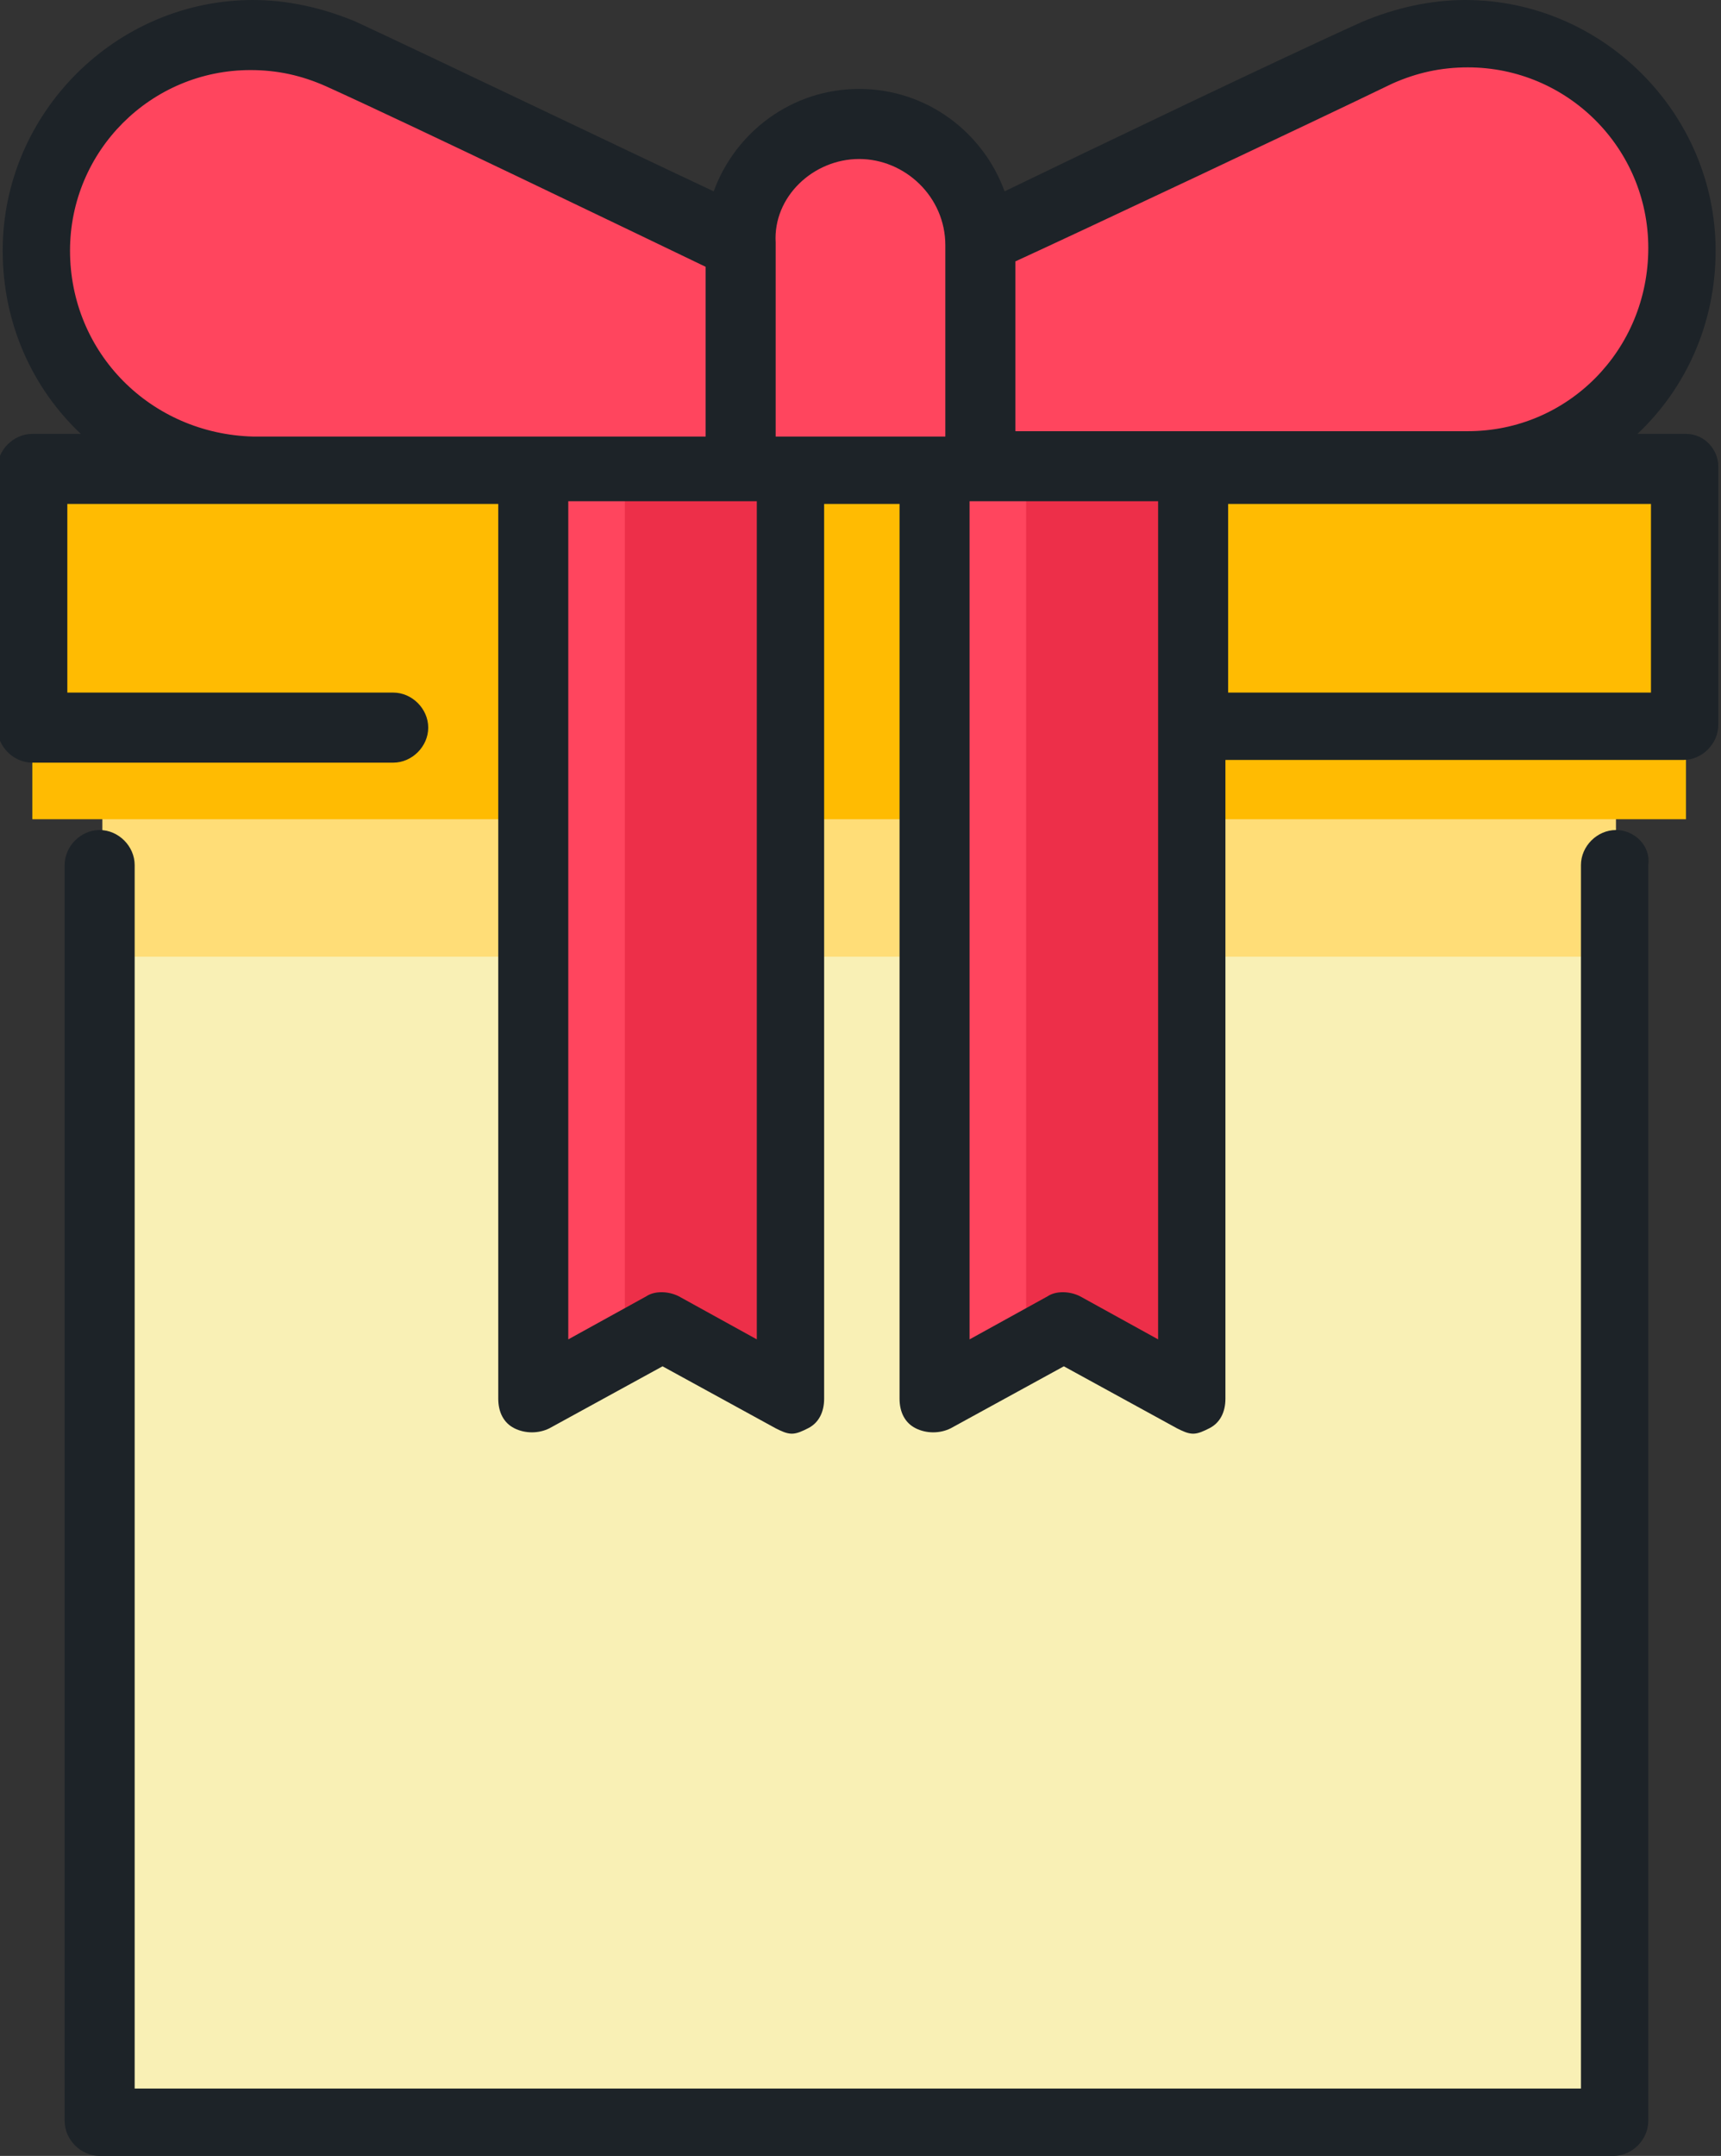
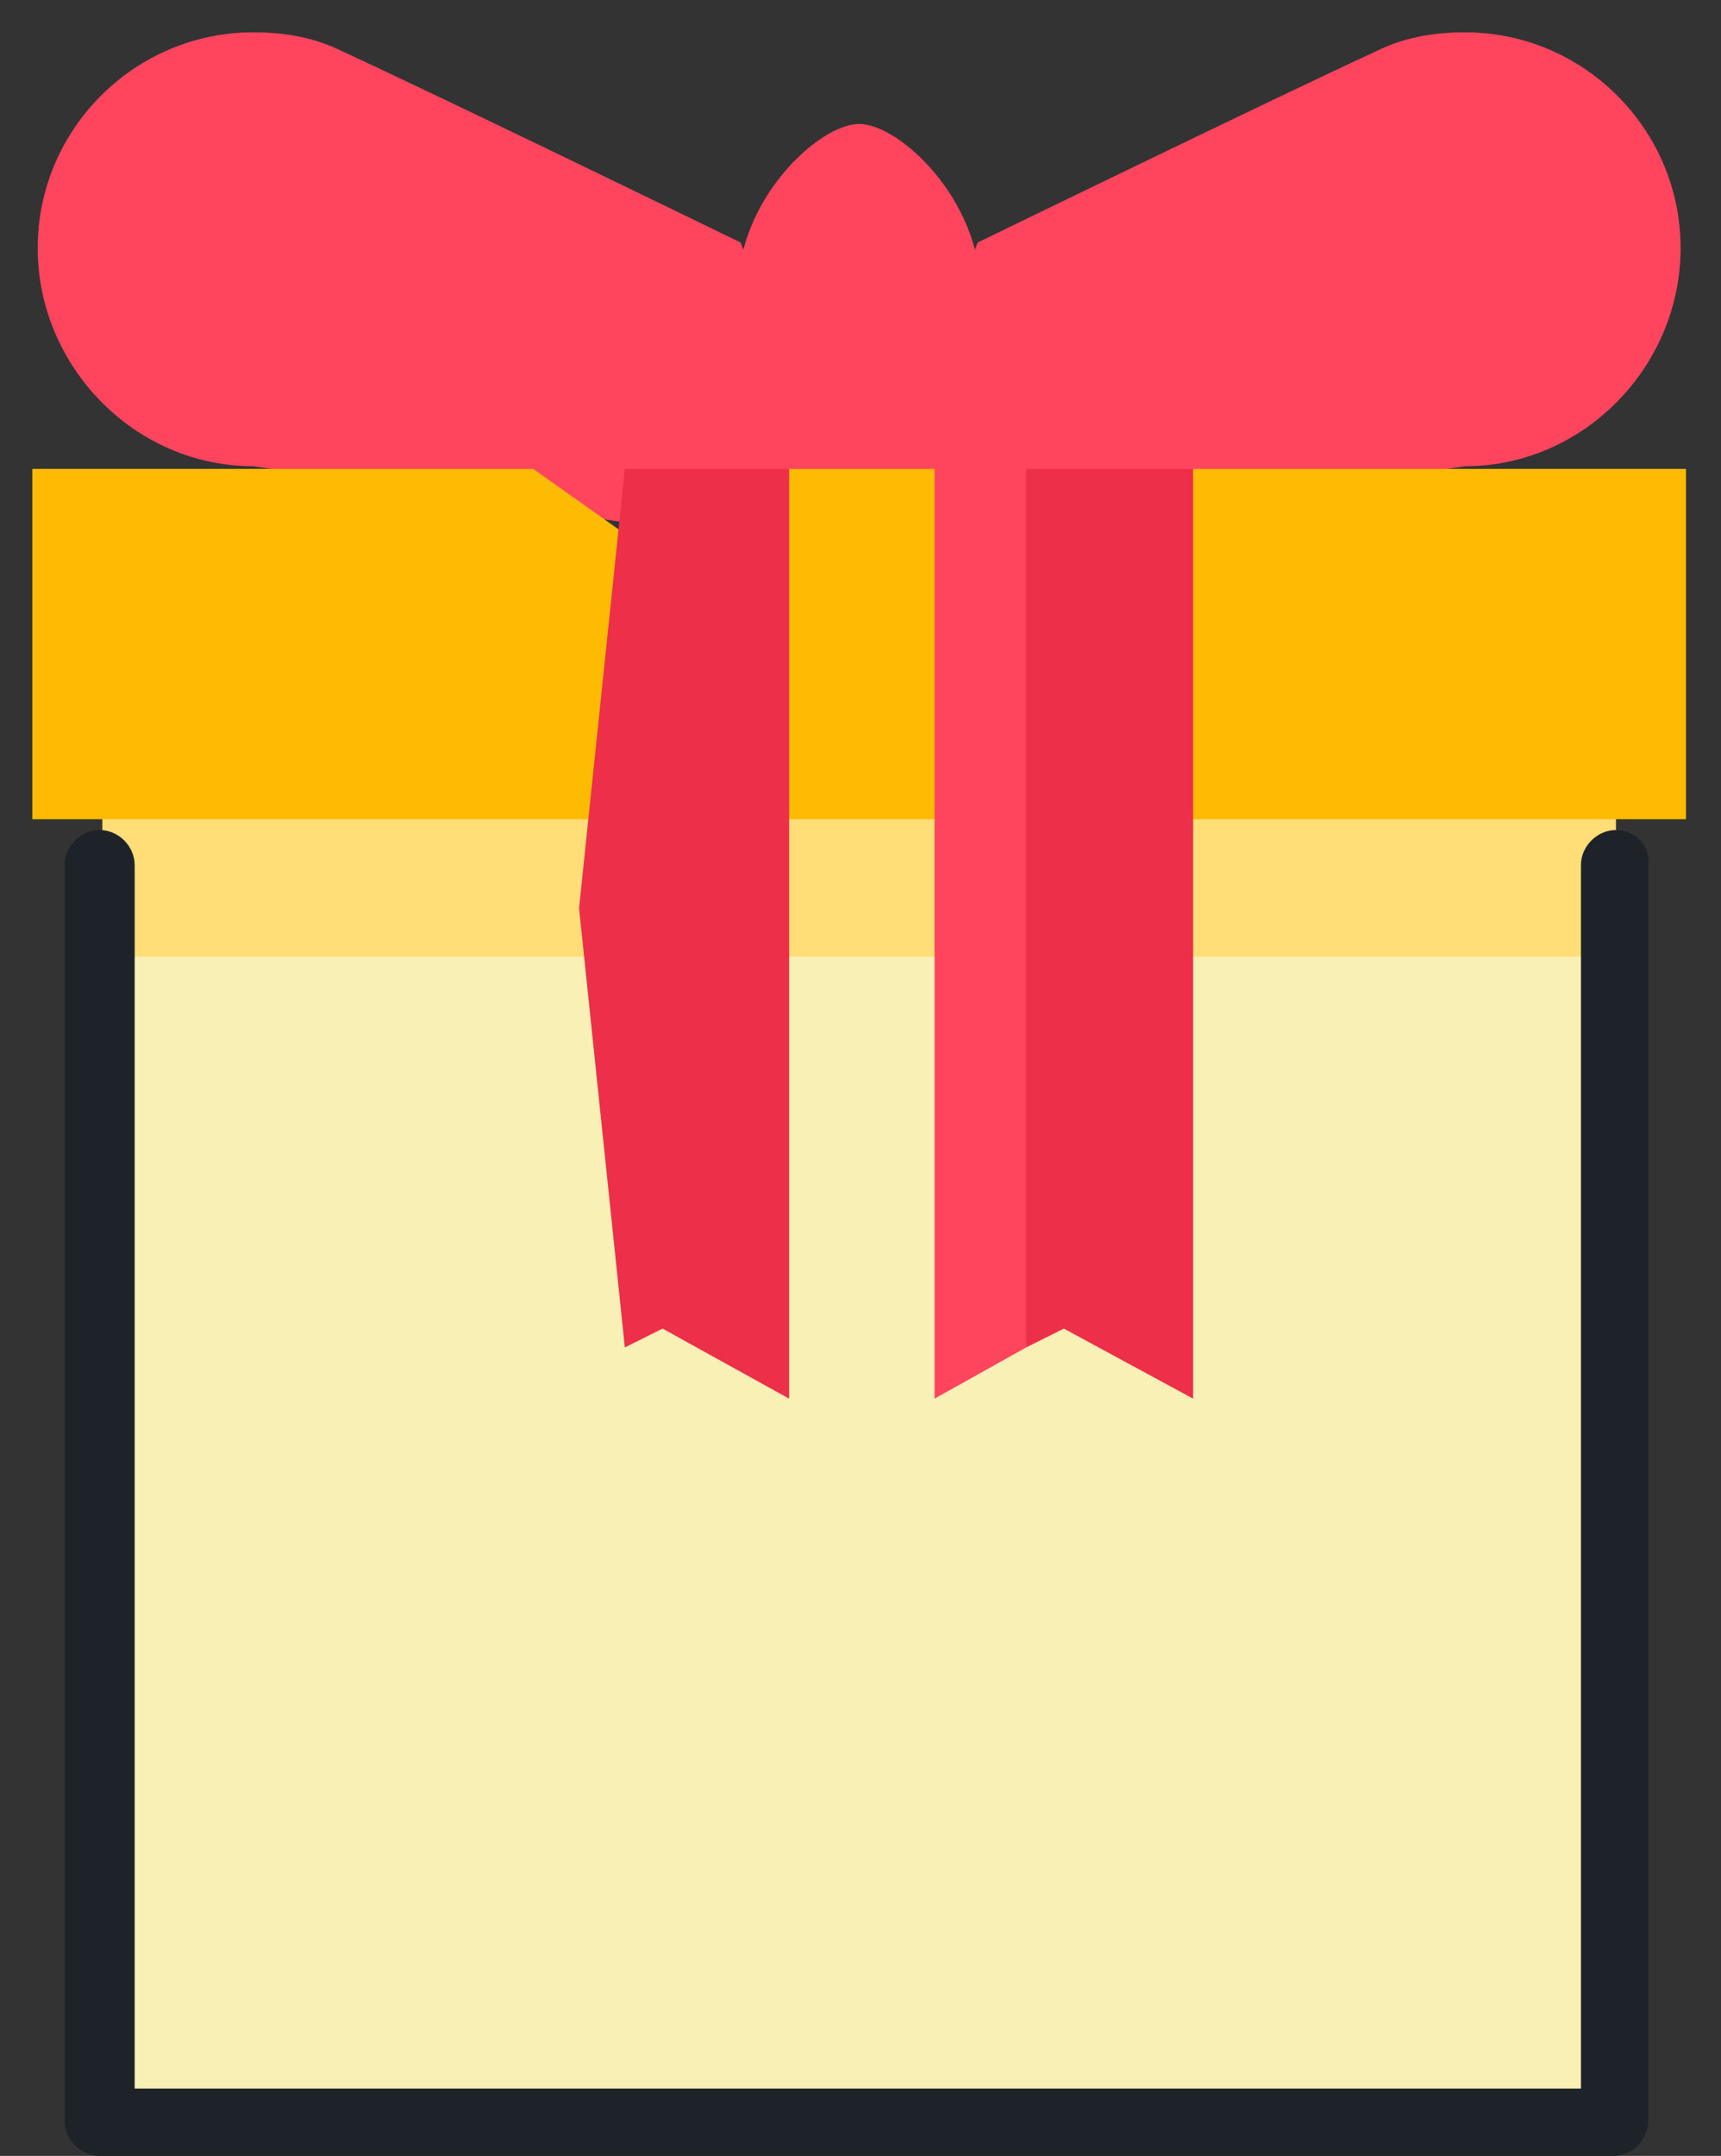
<svg xmlns="http://www.w3.org/2000/svg" id="Layer_1" x="0px" y="0px" viewBox="175.1 357 63.9 80" xml:space="preserve">
  <rect x="175.1" y="357" width="63.9" height="80" fill="#333333" stroke="none" />
  <g>
    <path fill="#FF455E" d="M202.6,366c0,0-11.1-5.4-14.8-7.1c-1-0.5-2.1-0.7-3.3-0.7c-4.4,0-8,3.6-8,8c0,4.4,3.6,8.1,8,8.1l22.5,3.4   L202.6,366z" />
    <path fill="#FF455E" d="M211.4,366c0,0,11.1-5.4,14.8-7.1c1-0.5,2.1-0.7,3.3-0.7c4.4,0,8,3.6,8,8c0,4.4-3.6,8.1-8,8.1l-22.5,3.4   L211.4,366z" />
  </g>
  <polygon fill="#FFDD77" points="235.1,384.8 235.1,392.5 207,398.4 178.9,392.5 178.9,384.8 " />
  <rect x="178.9" y="392.5" fill="#F9F0B5" width="56.2" height="43.2" />
  <path fill="#FF455E" d="M207,361.6c1.5,0,4.5,2.8,4.5,6.2v14.1h-9v-14.1C202.5,364.4,205.5,361.6,207,361.6z" />
  <polygon fill="#FFBB02" points="176.3,374.4 176.3,387.4 237.7,387.4 237.7,374.4 219.4,374.4 214.6,377.8 209.8,374.4 204.4,374.4   199.7,377.8 194.9,374.4 " />
  <polygon fill="#ED2F49" points="219.4,374.4 219.4,408.9 214.6,406.3 213.2,407 211.5,390.7 213.2,374.4 " />
  <polygon fill="#FF455E" points="213.2,374.4 213.2,407 209.8,408.9 209.8,374.4 " />
  <polygon fill="#ED2F49" points="204.4,374.4 204.4,408.9 199.7,406.3 198.3,407 196.6,390.7 198.3,374.4 " />
-   <polygon fill="#FF455E" points="198.3,374.4 198.3,407 194.9,408.9 194.9,374.4 " />
  <g>
-     <path fill="#1D2328" d="M237.7,373.1h-1.8c1.8-1.7,2.9-4.1,2.9-6.8c0-5.1-4.2-9.3-9.3-9.3c-1.3,0-2.6,0.3-3.8,0.8   c-2.9,1.3-10.2,4.8-13.3,6.3c-0.8-2.2-2.9-3.8-5.4-3.8c-2.5,0-4.6,1.6-5.4,3.8c-3.2-1.5-10.5-5-13.3-6.3c-1.2-0.5-2.5-0.8-3.8-0.8   c-5.1,0-9.3,4.2-9.3,9.3c0,2.7,1.1,5.1,2.9,6.8h-1.8c-0.7,0-1.3,0.6-1.3,1.3v9.6c0,0.7,0.6,1.3,1.3,1.3h13.4c0.7,0,1.3-0.6,1.3-1.3   s-0.6-1.3-1.3-1.3h-12.1v-7h16v33.2c0,0.5,0.2,0.9,0.6,1.1c0.4,0.2,0.9,0.2,1.3,0l4.2-2.3l4.2,2.3c0.2,0.1,0.4,0.2,0.6,0.2   c0.2,0,0.4-0.1,0.6-0.2c0.4-0.2,0.6-0.6,0.6-1.1v-33.2h2.8v33.2c0,0.5,0.2,0.9,0.6,1.1c0.4,0.2,0.9,0.2,1.3,0l4.2-2.3l4.2,2.3   c0.2,0.1,0.4,0.2,0.6,0.2c0.2,0,0.4-0.1,0.6-0.2c0.4-0.2,0.6-0.6,0.6-1.1v-23.7h17c0.7,0,1.3-0.6,1.3-1.3v-9.6   C238.9,373.7,238.4,373.1,237.7,373.1z M226.8,360.1c0.9-0.4,1.8-0.6,2.8-0.6c3.7,0,6.7,3,6.7,6.7c0,3.8-3,6.8-6.7,6.8h-16.8v-6.3   C215.2,365.6,223.7,361.6,226.8,360.1z M207,362.9c1.7,0,3.2,1.4,3.2,3.2v7.1h-6.3V366C203.8,364.3,205.3,362.9,207,362.9z    M177.7,366.3c0-3.7,3-6.7,6.7-6.7c1,0,1.9,0.2,2.8,0.6c3.1,1.4,11.6,5.5,14.1,6.7v6.3h-16.8C180.7,373.1,177.7,370.1,177.7,366.3z    M203.2,406.7l-2.9-1.6c-0.4-0.2-0.9-0.2-1.2,0l-2.9,1.6v-31.1h7L203.2,406.7L203.2,406.7z M218.1,406.7l-2.9-1.6   c-0.4-0.2-0.9-0.2-1.2,0l-2.9,1.6v-31.1h7L218.1,406.7L218.1,406.7z M236.4,382.7h-15.7v-7h15.7V382.7z" />
    <path fill="#1D2328" d="M235.1,387.8c-0.7,0-1.3,0.6-1.3,1.3v45.4h-53.7v-45.4c0-0.7-0.6-1.3-1.3-1.3s-1.3,0.6-1.3,1.3v46.6   c0,0.7,0.6,1.3,1.3,1.3h56.2c0.7,0,1.3-0.6,1.3-1.3v-46.6C236.4,388.4,235.8,387.8,235.1,387.8z" />
  </g>
</svg>